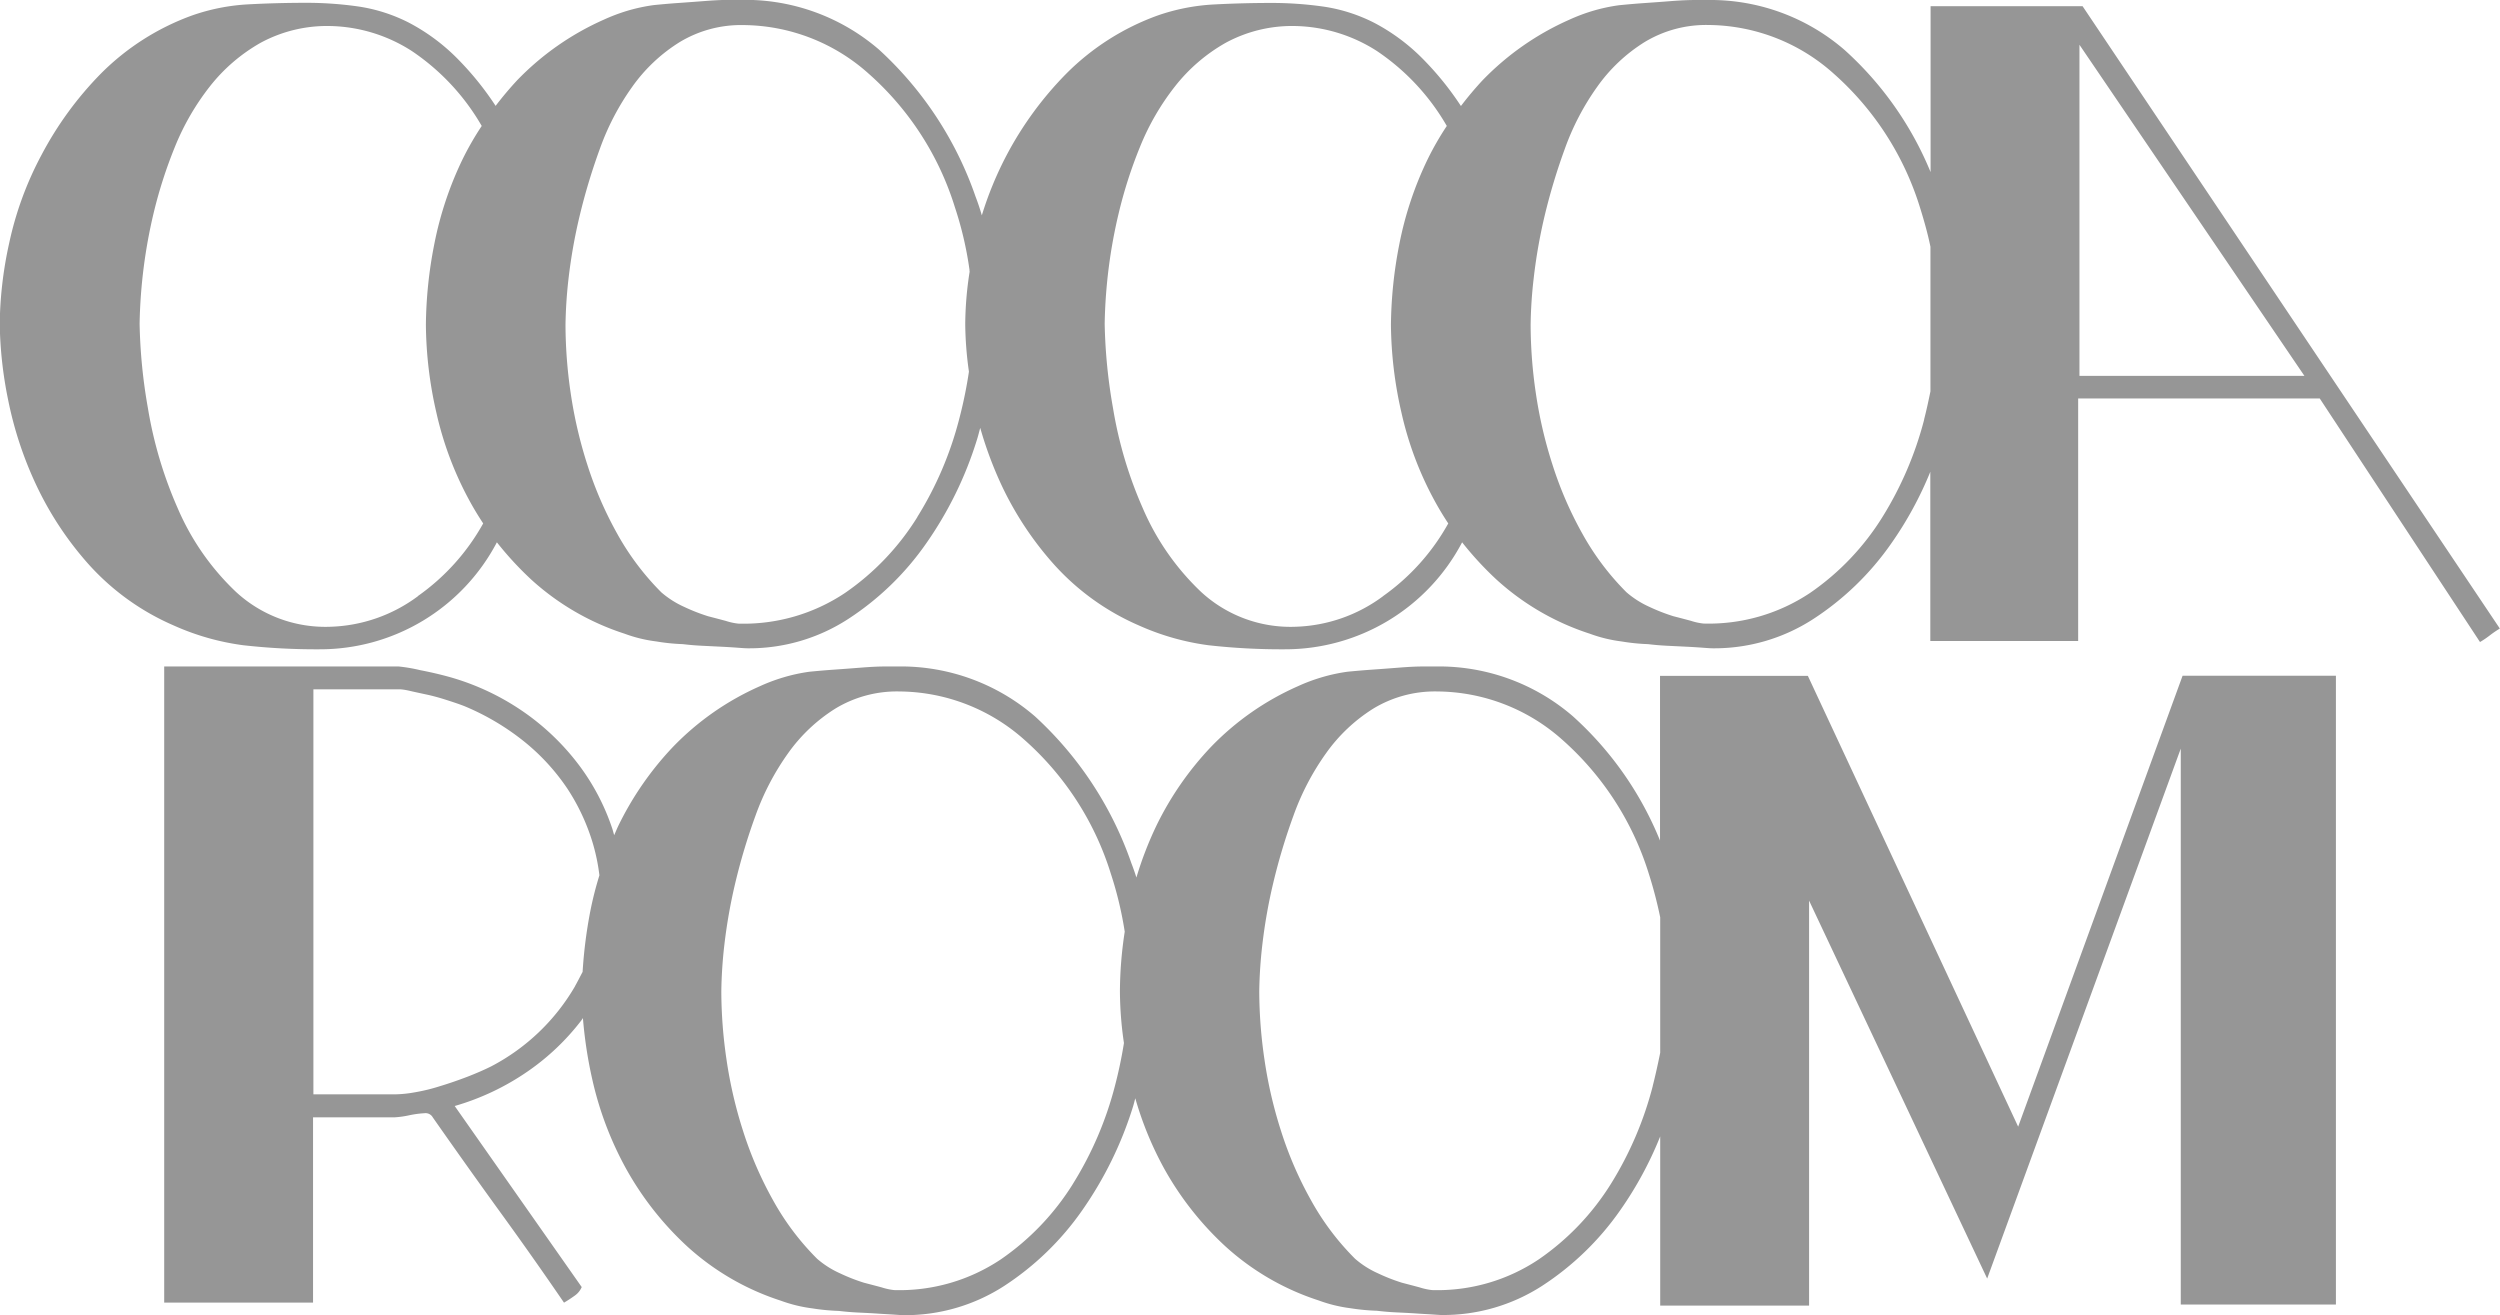
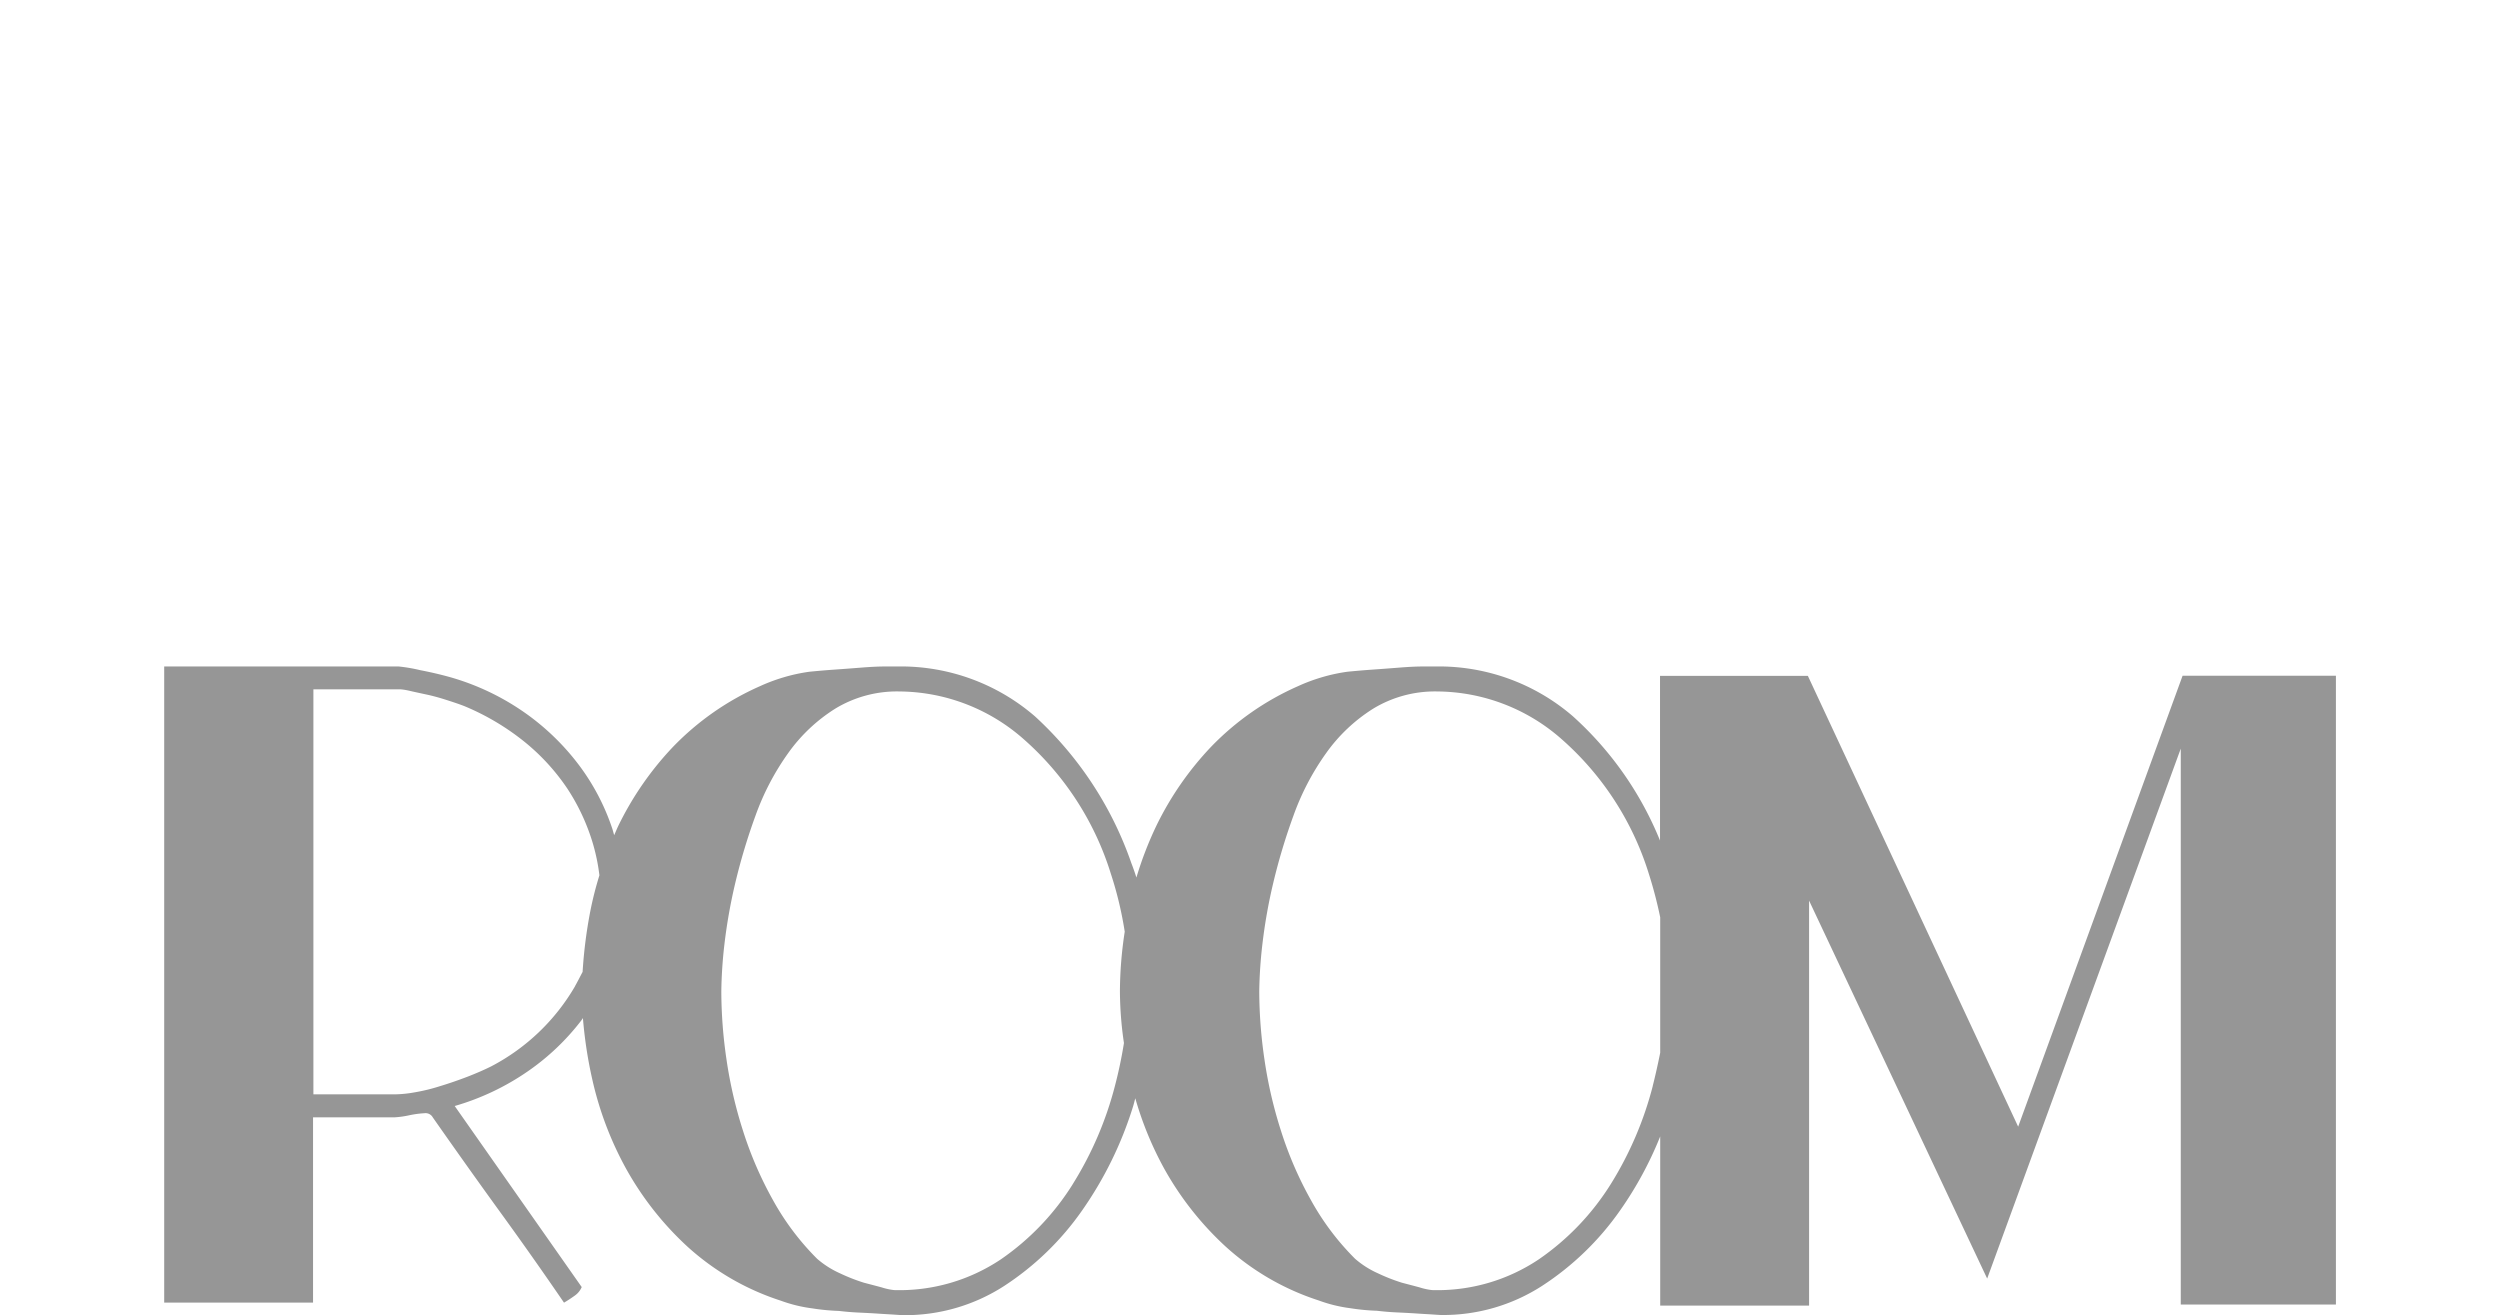
<svg xmlns="http://www.w3.org/2000/svg" width="92.511" height="48.665" viewBox="0 0 92.511 48.665">
  <g data-name="Group 189">
-     <path data-name="Path 865" d="M3528.8 5189.983h-5.625v6.138a12.442 12.442 0 0 0-3.184-4.52 7.592 7.592 0 0 0-5.067-1.848h-.442q-.368 0-.865.037c-.336.027-.681.052-1.041.077s-.668.054-.925.079a6.531 6.531 0 0 0-.981.211 6.814 6.814 0 0 0-.869.328 10.206 10.206 0 0 0-3.2 2.234 12.487 12.487 0 0 0-.805.957 11.178 11.178 0 0 0-1.356-1.689 7.284 7.284 0 0 0-1.849-1.388 6.072 6.072 0 0 0-1.869-.6 13.587 13.587 0 0 0-1.944-.137c-.746 0-1.464.021-2.157.058a7.51 7.51 0 0 0-2.044.405 9.161 9.161 0 0 0-3.389 2.158 12.8 12.8 0 0 0-2.2 3.005 12.94 12.94 0 0 0-.921 2.234 8.4 8.4 0 0 0-.232-.693 13.222 13.222 0 0 0-3.565-5.433 7.588 7.588 0 0 0-5.066-1.848h-.443c-.244 0-.533.012-.865.037s-.68.052-1.041.077-.668.054-.925.079a6.594 6.594 0 0 0-.981.211 6.814 6.814 0 0 0-.868.328 10.19 10.19 0 0 0-3.2 2.234 12.5 12.5 0 0 0-.806.957 11.146 11.146 0 0 0-1.355-1.689 7.293 7.293 0 0 0-1.85-1.388 6.059 6.059 0 0 0-1.868-.6 13.6 13.6 0 0 0-1.944-.137c-.746 0-1.464.021-2.157.058a7.5 7.5 0 0 0-2.044.405 9.166 9.166 0 0 0-3.39 2.158 12.8 12.8 0 0 0-2.194 3.005 12.422 12.422 0 0 0-1.2 3.275 14.588 14.588 0 0 0-.348 2.966 15 15 0 0 0 .308 2.812 13.734 13.734 0 0 0 1.04 3.159 12.2 12.2 0 0 0 1.966 2.967 9.071 9.071 0 0 0 3.12 2.234 9.225 9.225 0 0 0 2.58.734 24.161 24.161 0 0 0 2.812.15 7.394 7.394 0 0 0 6.571-3.959 12.187 12.187 0 0 0 1.274 1.381 9.433 9.433 0 0 0 3.449 2 5.253 5.253 0 0 0 1.176.287 7.477 7.477 0 0 0 .981.1c.207.025.442.047.712.06l.752.037c.232.012.43.025.6.038s.276.019.329.019a6.723 6.723 0 0 0 3.718-1.079 10.455 10.455 0 0 0 2.888-2.792 13.75 13.75 0 0 0 1.887-3.853c.046-.144.079-.288.12-.433a14.134 14.134 0 0 0 .783 2.109 12.16 12.16 0 0 0 1.966 2.967 9.068 9.068 0 0 0 3.119 2.234 9.242 9.242 0 0 0 2.58.734 24.181 24.181 0 0 0 2.813.15 7.4 7.4 0 0 0 6.571-3.959 12.1 12.1 0 0 0 1.274 1.381 9.427 9.427 0 0 0 3.448 2 5.274 5.274 0 0 0 1.176.287 7.48 7.48 0 0 0 .981.1c.207.025.442.047.712.06l.753.037c.232.012.429.025.595.038s.276.019.329.019a6.726 6.726 0 0 0 3.719-1.079 10.454 10.454 0 0 0 2.887-2.792 13.369 13.369 0 0 0 1.451-2.661v6.262h5.471v-8.976h8.939l5.931 9.014a3.361 3.361 0 0 0 .367-.249 3.821 3.821 0 0 1 .367-.25zm-61.592 21.826a5.708 5.708 0 0 1-3.257 1.137 4.879 4.879 0 0 1-3.486-1.292 9.331 9.331 0 0 1-2.157-3.1 15.379 15.379 0 0 1-1.1-3.7 19.883 19.883 0 0 1-.307-3.121 19.086 19.086 0 0 1 .52-4.1 17.014 17.014 0 0 1 .787-2.447 9.19 9.19 0 0 1 1.292-2.234 6.391 6.391 0 0 1 1.887-1.62 5.162 5.162 0 0 1 2.562-.616 5.793 5.793 0 0 1 3.025.925 8.375 8.375 0 0 1 2.587 2.773 10.944 10.944 0 0 0-.7 1.215 12.9 12.9 0 0 0-1.059 3.178 16.067 16.067 0 0 0-.307 2.966 14.962 14.962 0 0 0 .385 3.237 12.489 12.489 0 0 0 1.251 3.312c.149.272.311.537.484.8a8.089 8.089 0 0 1-2.415 2.687zm18.477-2.928a9.475 9.475 0 0 1-2.678 2.812 6.755 6.755 0 0 1-3.95 1.137 2.239 2.239 0 0 1-.461-.1c-.232-.062-.451-.12-.655-.172a6.924 6.924 0 0 1-.887-.347 3.463 3.463 0 0 1-.847-.539 9.755 9.755 0 0 1-1.637-2.177 13.818 13.818 0 0 1-1.1-2.543 16.376 16.376 0 0 1-.618-2.659 17.609 17.609 0 0 1-.191-2.523 17.027 17.027 0 0 1 .113-1.714 19.6 19.6 0 0 1 .405-2.292 22.585 22.585 0 0 1 .752-2.5 9.345 9.345 0 0 1 1.194-2.291 6.1 6.1 0 0 1 1.753-1.657 4.386 4.386 0 0 1 2.37-.635 7.014 7.014 0 0 1 4.622 1.79 10.9 10.9 0 0 1 3.2 4.95 13.04 13.04 0 0 1 .54 2.313c0 .023 0 .048.006.071a12.952 12.952 0 0 0-.163 1.932 13.116 13.116 0 0 0 .137 1.769 16.67 16.67 0 0 1-.366 1.775 12.948 12.948 0 0 1-1.543 3.6zm17.237 2.928a5.708 5.708 0 0 1-3.258 1.137 4.88 4.88 0 0 1-3.486-1.292 9.352 9.352 0 0 1-2.157-3.1 15.333 15.333 0 0 1-1.1-3.7 19.9 19.9 0 0 1-.308-3.121 19.015 19.015 0 0 1 .521-4.1 16.743 16.743 0 0 1 .787-2.447 9.166 9.166 0 0 1 1.292-2.234 6.368 6.368 0 0 1 1.887-1.62 5.158 5.158 0 0 1 2.561-.616 5.8 5.8 0 0 1 3.026.925 8.38 8.38 0 0 1 2.586 2.773 10.821 10.821 0 0 0-.7 1.215 12.86 12.86 0 0 0-1.06 3.178 16.132 16.132 0 0 0-.307 2.966 14.982 14.982 0 0 0 .386 3.237 12.506 12.506 0 0 0 1.251 3.312q.224.408.484.8a8.1 8.1 0 0 1-2.409 2.687zm20.016-6.531a12.987 12.987 0 0 1-1.54 3.6 9.474 9.474 0 0 1-2.677 2.812 6.756 6.756 0 0 1-3.951 1.137 2.235 2.235 0 0 1-.46-.1c-.232-.062-.452-.12-.656-.172a6.938 6.938 0 0 1-.887-.347 3.469 3.469 0 0 1-.846-.539 9.718 9.718 0 0 1-1.637-2.177 13.735 13.735 0 0 1-1.1-2.543 16.275 16.275 0 0 1-.618-2.659 17.5 17.5 0 0 1-.191-2.523 16.671 16.671 0 0 1 .113-1.714 19.683 19.683 0 0 1 .4-2.292 22.481 22.481 0 0 1 .752-2.5 9.38 9.38 0 0 1 1.195-2.291 6.09 6.09 0 0 1 1.753-1.657 4.386 4.386 0 0 1 2.37-.635 7.013 7.013 0 0 1 4.621 1.79 10.909 10.909 0 0 1 3.2 4.95c.168.536.3 1.02.391 1.465v5.352c-.07.34-.143.686-.236 1.043zm5.746-1.617v-12.251l8.324 12.251z" style="fill:#969696" transform="translate(-3451.735 -5189.753)" />
    <path data-name="Path 866" d="m3526.416 5231.445-7.782-16.682h-5.471v6.095a12.518 12.518 0 0 0-3.217-4.593 7.588 7.588 0 0 0-5.066-1.85h-.442c-.245 0-.533.012-.866.038s-.68.053-1.041.078-.667.053-.925.078a6.406 6.406 0 0 0-.981.213 6.585 6.585 0 0 0-.868.327 10.163 10.163 0 0 0-3.2 2.232 11.6 11.6 0 0 0-2.022 2.909 13.138 13.138 0 0 0-.748 1.936 8.189 8.189 0 0 0-.185-.528 13.233 13.233 0 0 0-3.565-5.433 7.589 7.589 0 0 0-5.066-1.85h-.442c-.245 0-.533.012-.866.038s-.68.053-1.04.078-.668.053-.925.078a6.394 6.394 0 0 0-.982.213 6.637 6.637 0 0 0-.868.327 10.185 10.185 0 0 0-3.2 2.232 11.628 11.628 0 0 0-2.022 2.909c-.059.123-.109.246-.164.369-.023-.077-.041-.154-.066-.231a8.253 8.253 0 0 0-1.213-2.332 8.954 8.954 0 0 0-2.023-1.966 9.19 9.19 0 0 0-2.793-1.326 13.94 13.94 0 0 0-1.079-.251 6.019 6.019 0 0 0-.808-.138h-8.669v23.539h5.508v-6.854h3.007a3.5 3.5 0 0 0 .558-.078 3.707 3.707 0 0 1 .558-.075.306.306 0 0 1 .307.153q1.35 1.928 2.524 3.546t2.333 3.311c.128-.075.254-.157.385-.251a.74.74 0 0 0 .27-.326l-4.7-6.7a9.273 9.273 0 0 0 2.718-1.292 8.78 8.78 0 0 0 1.963-1.868c.023-.03.042-.062.064-.092a16.158 16.158 0 0 0 .342 2.249 12.512 12.512 0 0 0 1.25 3.314 11.52 11.52 0 0 0 2.273 2.89 9.443 9.443 0 0 0 3.449 2 5.342 5.342 0 0 0 1.176.288 7.885 7.885 0 0 0 .981.094c.207.025.442.047.712.06s.52.025.752.041.43.025.6.037.276.019.329.019a6.752 6.752 0 0 0 3.719-1.078 10.5 10.5 0 0 0 2.887-2.794 13.831 13.831 0 0 0 1.888-3.853c.031-.1.053-.2.082-.3a12.524 12.524 0 0 0 1.063 2.59 11.52 11.52 0 0 0 2.273 2.89 9.435 9.435 0 0 0 3.449 2 5.328 5.328 0 0 0 1.176.288 7.885 7.885 0 0 0 .981.094c.207.025.442.047.712.06s.52.025.752.041.43.025.6.037.276.019.329.019a6.746 6.746 0 0 0 3.718-1.078 10.49 10.49 0 0 0 2.888-2.794 13.487 13.487 0 0 0 1.483-2.736v6.26h5.509v-14.986l6.59 13.986 7.164-19.611v20.573h5.741v-23.269h-5.674zm-53.4-5.2a7.722 7.722 0 0 1-3.1 2.966q-.385.192-.884.386c-.335.128-.668.244-1 .344a6.753 6.753 0 0 1-.944.232 4.481 4.481 0 0 1-.749.076h-3.007v-14.987h3.236a2.43 2.43 0 0 1 .348.06c.179.041.385.085.617.135s.468.116.712.194.467.151.674.232a9.126 9.126 0 0 1 2.236 1.329 7.879 7.879 0 0 1 1.58 1.731 7.7 7.7 0 0 1 .922 1.966 7.24 7.24 0 0 1 .259 1.235 12.713 12.713 0 0 0-.337 1.326 17.33 17.33 0 0 0-.285 2.248c-.094.175-.181.351-.28.526zm18.433 7.3a9.453 9.453 0 0 1-2.677 2.809 6.746 6.746 0 0 1-3.951 1.138 2.358 2.358 0 0 1-.461-.1c-.232-.063-.451-.119-.655-.173a6.678 6.678 0 0 1-.887-.348 3.39 3.39 0 0 1-.847-.539 9.65 9.65 0 0 1-1.636-2.176 13.755 13.755 0 0 1-1.1-2.542 16.3 16.3 0 0 1-.617-2.659 17.552 17.552 0 0 1-.191-2.524 16.93 16.93 0 0 1 .112-1.712 19.913 19.913 0 0 1 .405-2.295 22.46 22.46 0 0 1 .752-2.5 9.435 9.435 0 0 1 1.2-2.295 6.136 6.136 0 0 1 1.752-1.656 4.4 4.4 0 0 1 2.371-.633 7.02 7.02 0 0 1 4.621 1.787 10.932 10.932 0 0 1 3.2 4.954 13.483 13.483 0 0 1 .515 2.149 14.925 14.925 0 0 0-.178 2.2 13.524 13.524 0 0 0 .149 1.921 16.718 16.718 0 0 1-.333 1.584 12.967 12.967 0 0 1-1.546 3.611zm21.446-3.606a12.96 12.96 0 0 1-1.539 3.606 9.456 9.456 0 0 1-2.678 2.809 6.743 6.743 0 0 1-3.95 1.138 2.358 2.358 0 0 1-.461-.1c-.232-.063-.451-.119-.655-.173a6.68 6.68 0 0 1-.887-.348 3.373 3.373 0 0 1-.847-.539 9.621 9.621 0 0 1-1.636-2.176 13.69 13.69 0 0 1-1.1-2.542 16.3 16.3 0 0 1-.617-2.659 17.558 17.558 0 0 1-.192-2.524 16.977 16.977 0 0 1 .113-1.712 19.7 19.7 0 0 1 .405-2.295 22.46 22.46 0 0 1 .752-2.5 9.4 9.4 0 0 1 1.2-2.295 6.139 6.139 0 0 1 1.752-1.656 4.4 4.4 0 0 1 2.37-.633 7.022 7.022 0 0 1 4.622 1.787 10.932 10.932 0 0 1 3.2 4.954 15.781 15.781 0 0 1 .423 1.617v5.011c-.081.402-.17.808-.277 1.231z" style="fill:#969696" transform="translate(-3451.735 -5189.753)" />
  </g>
</svg>